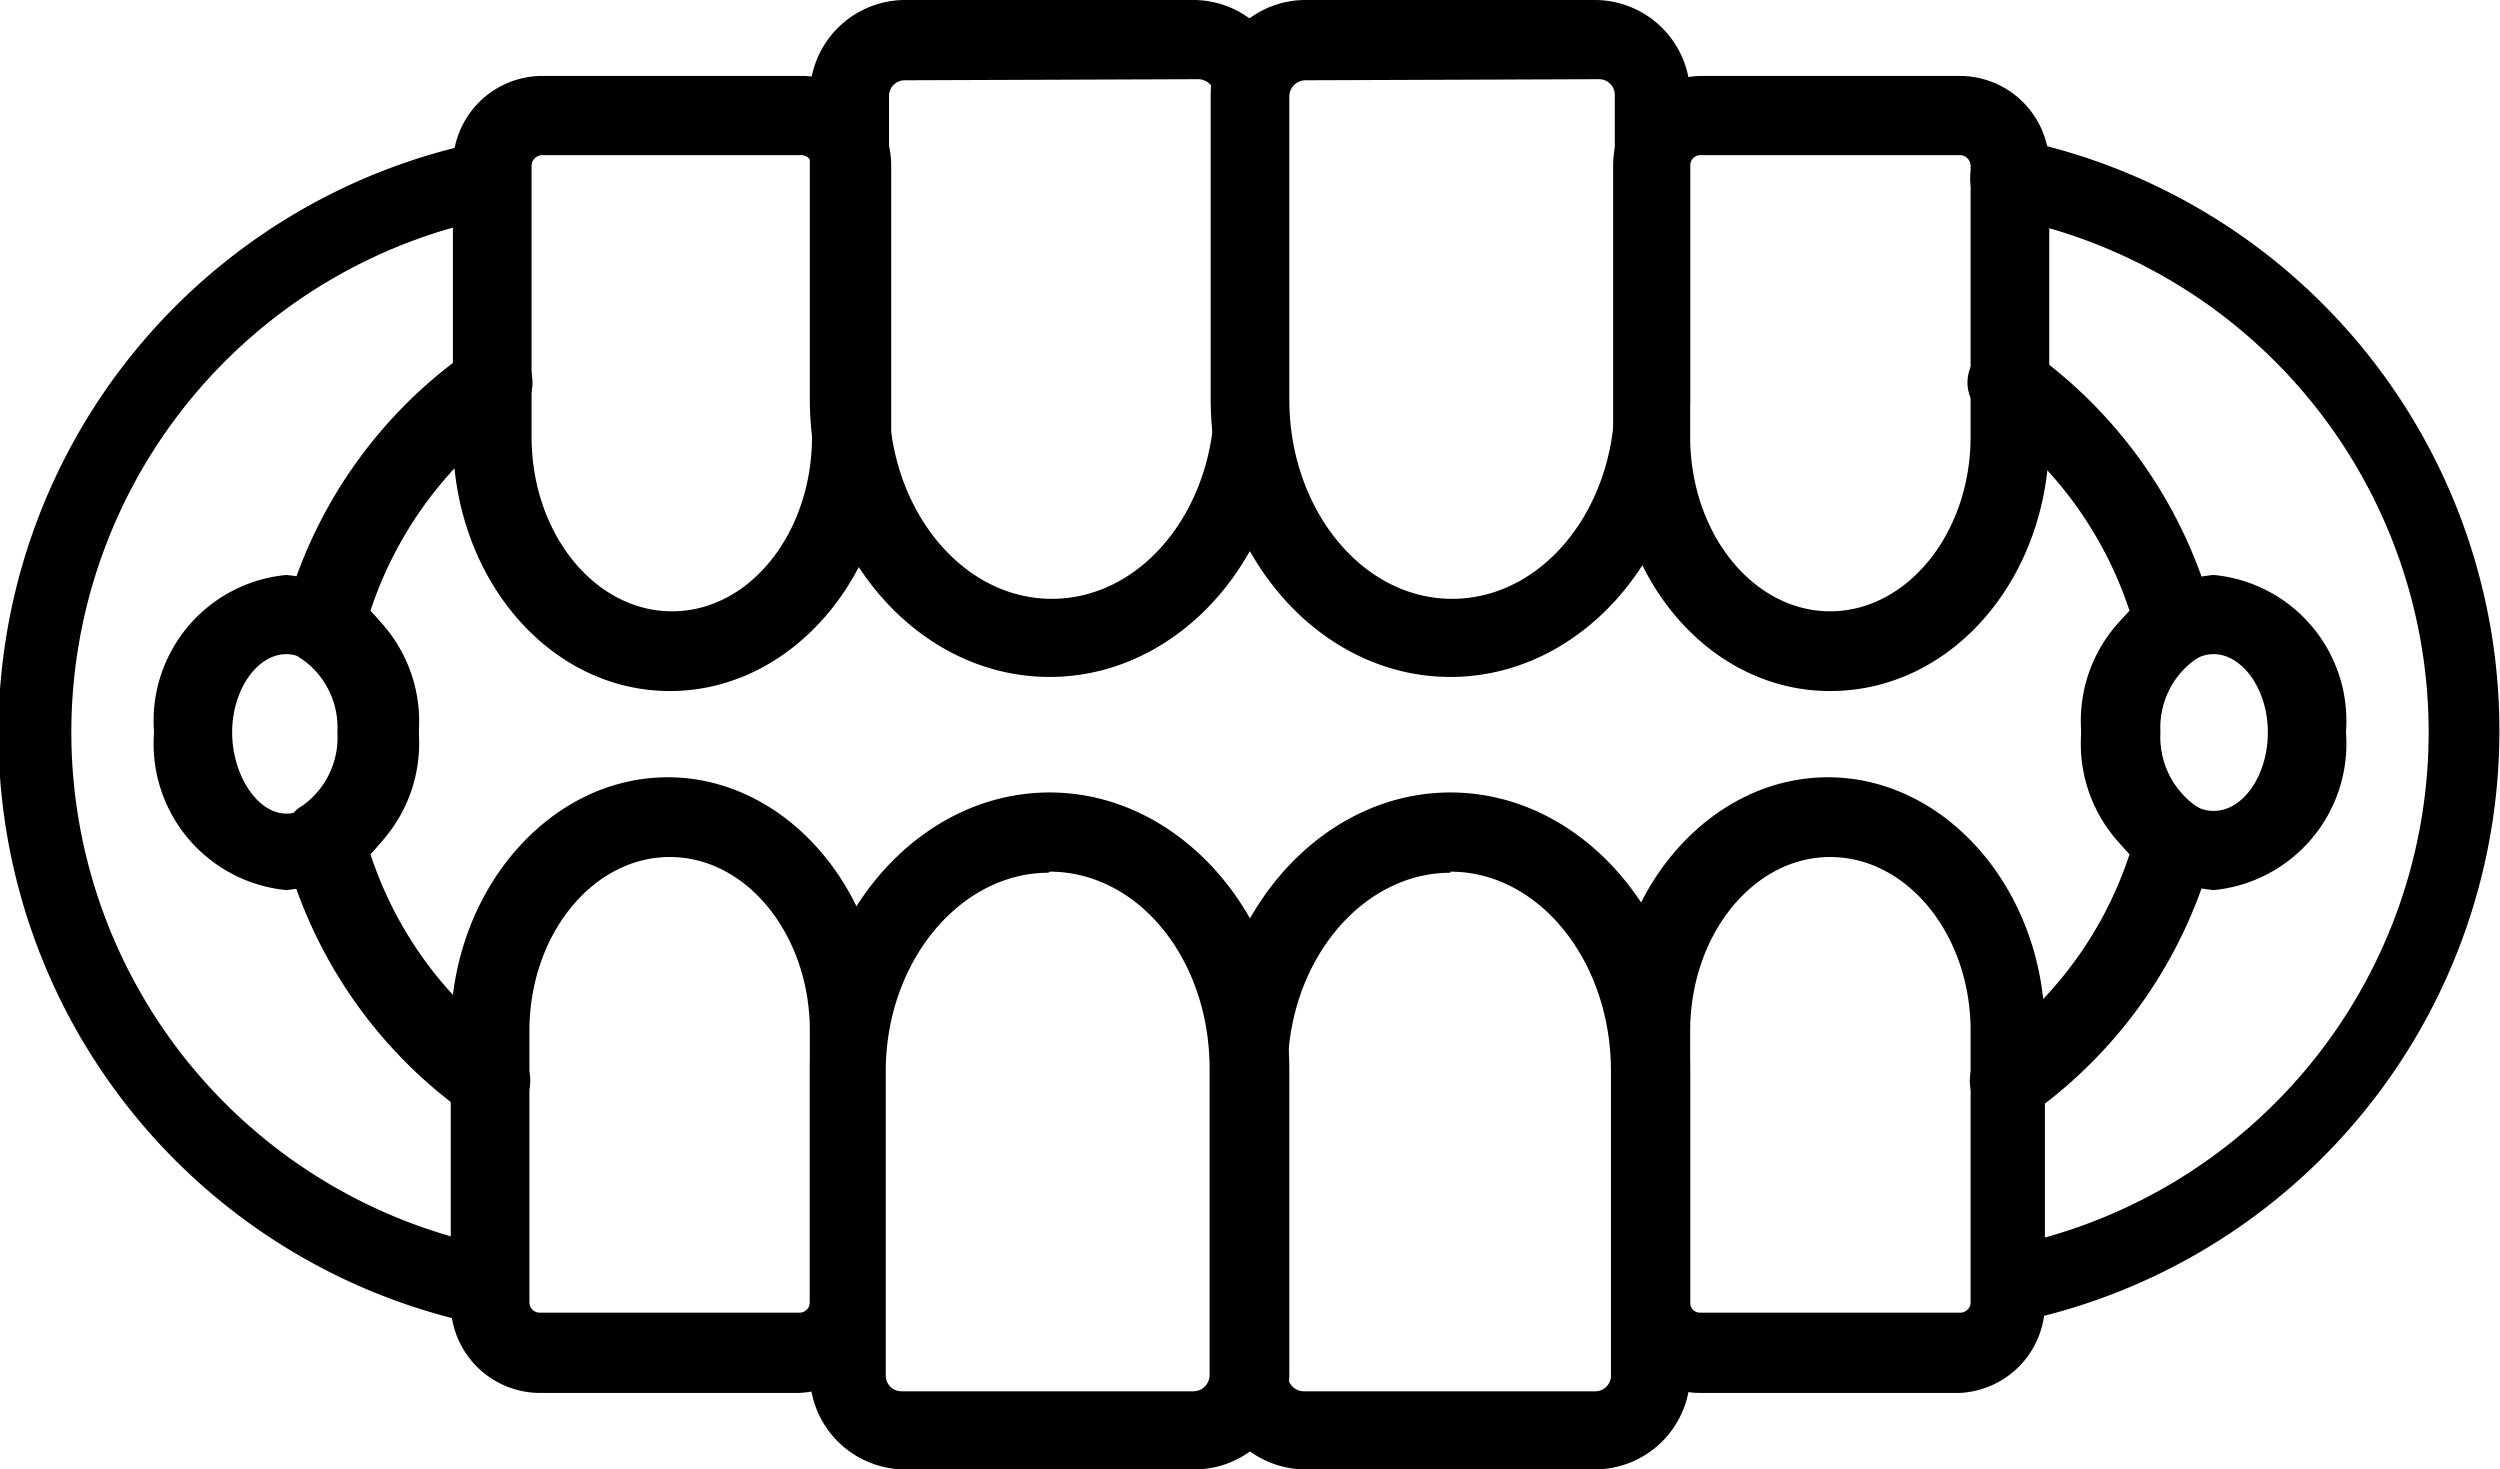
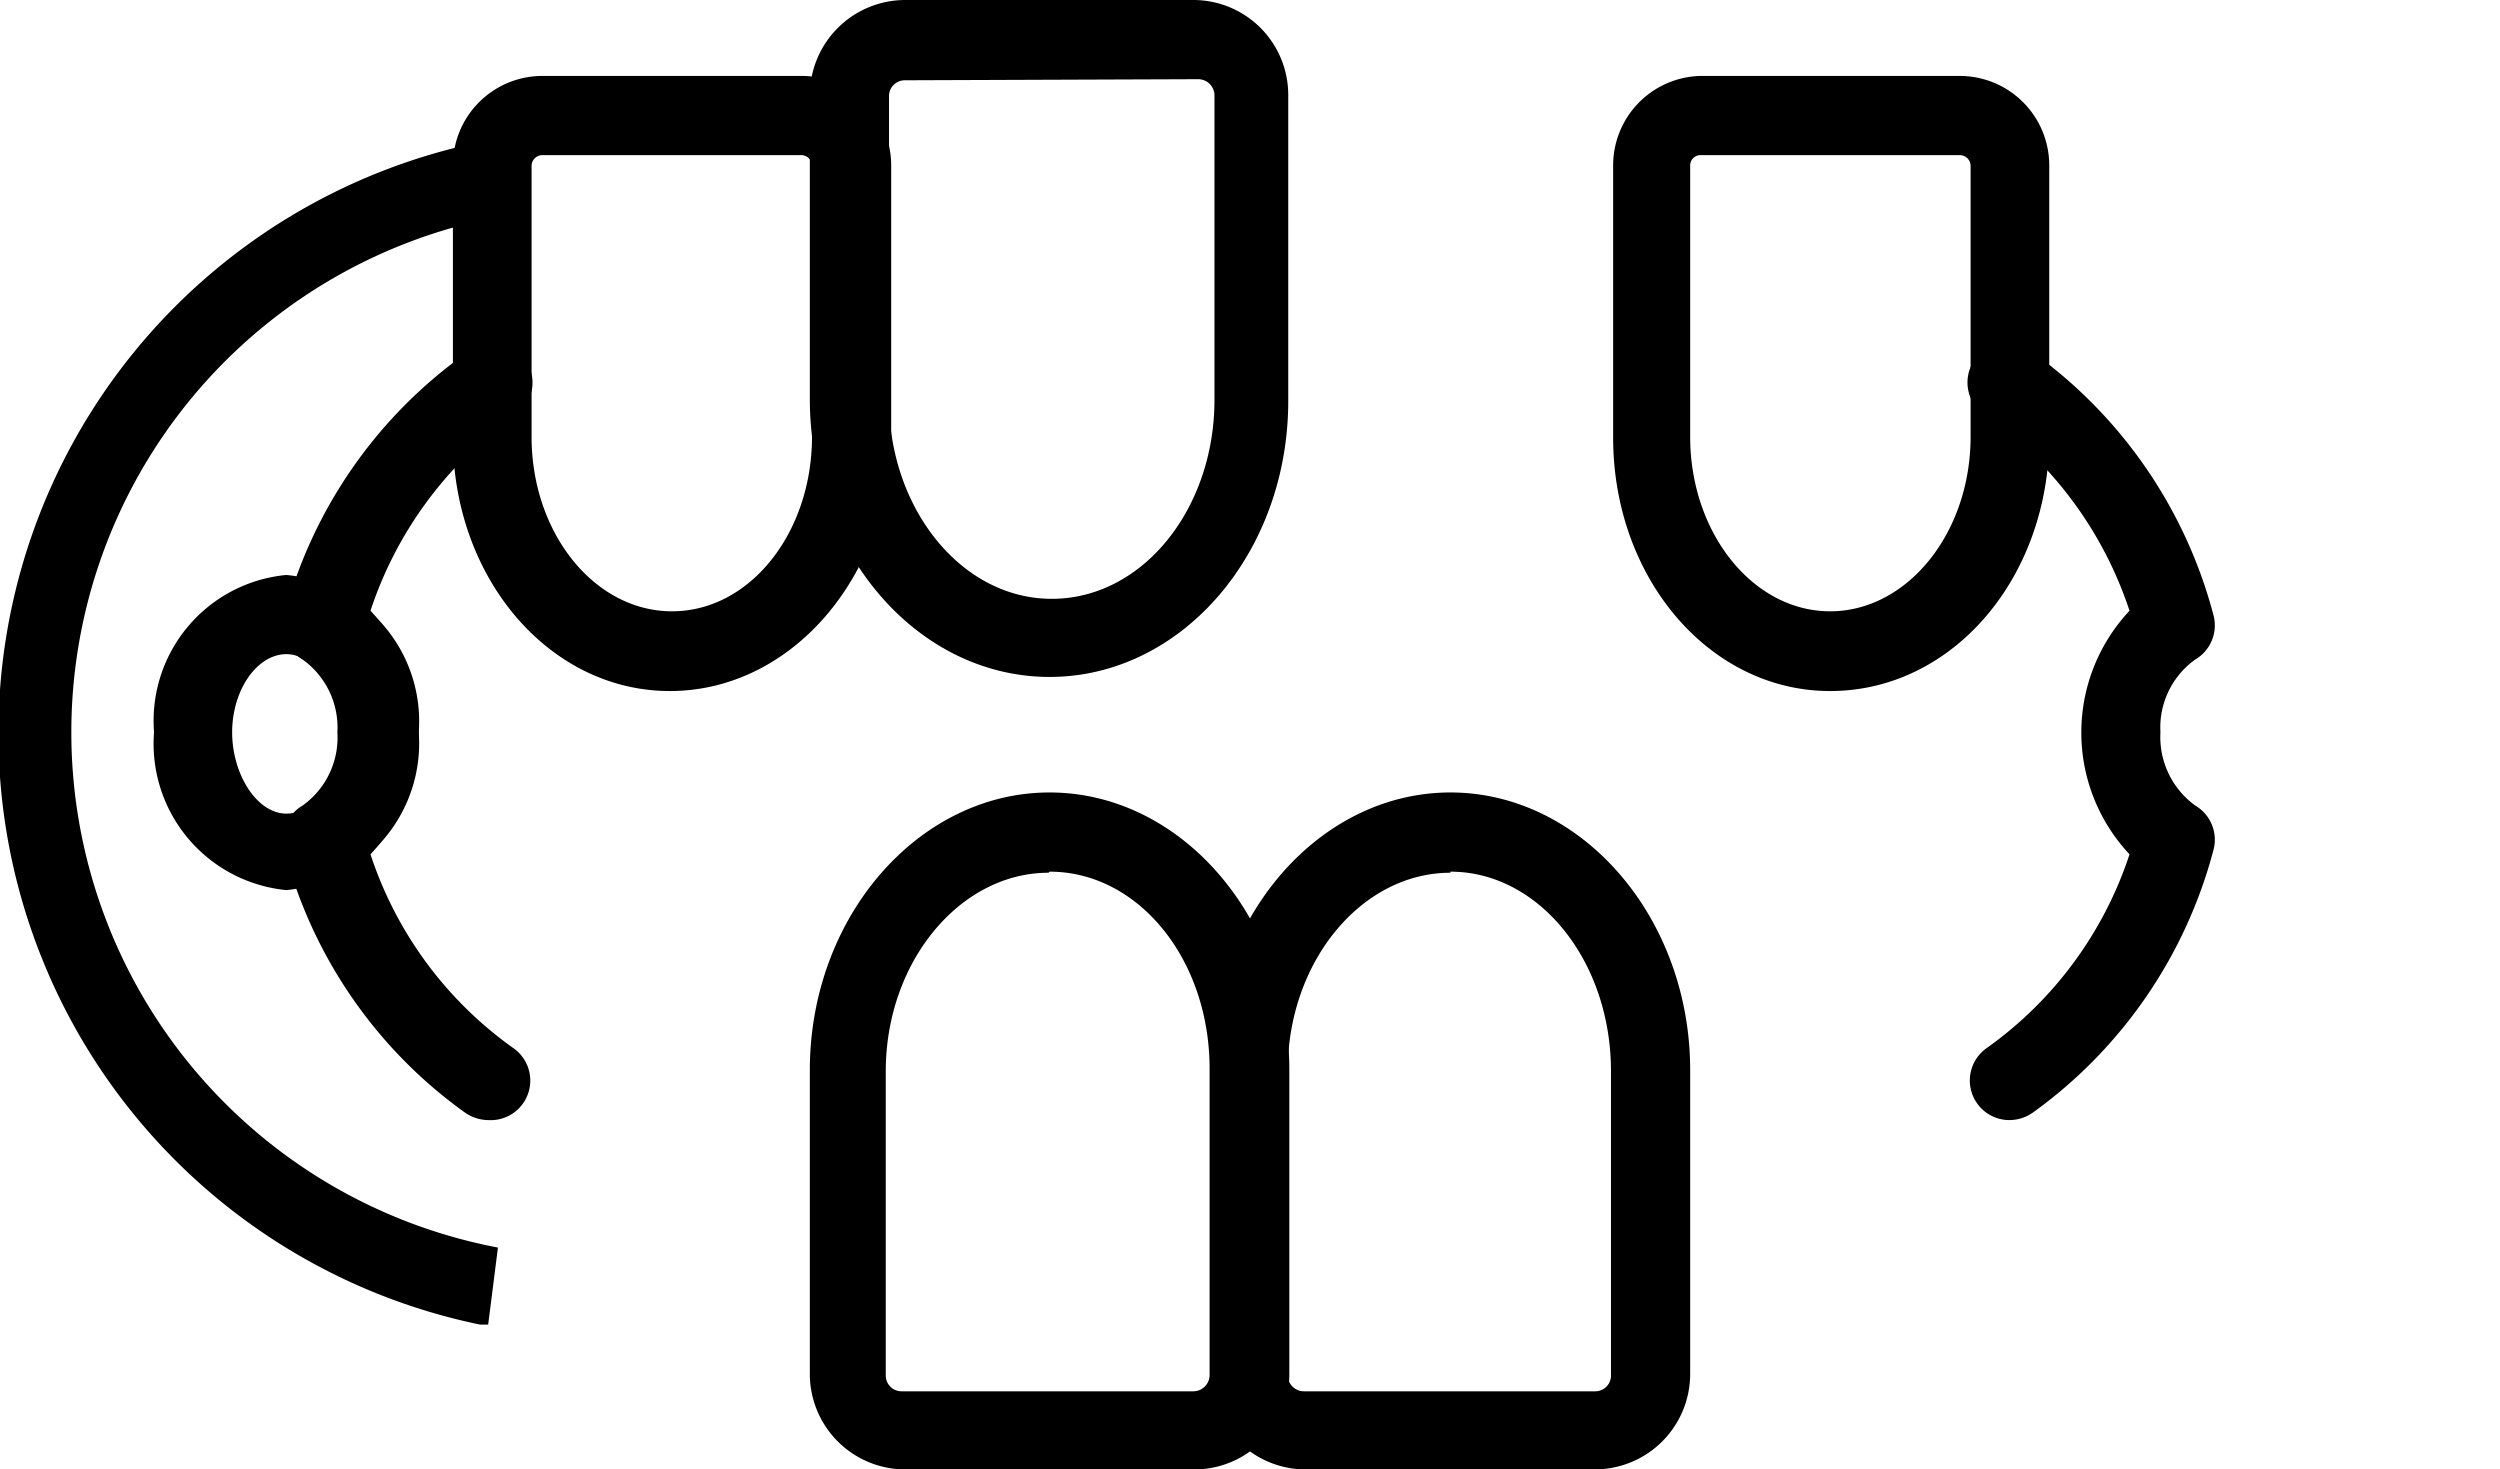
<svg xmlns="http://www.w3.org/2000/svg" viewBox="0 0 46.09 27.09">
  <g id="Layer_2" data-name="Layer 2">
    <g id="Layer_1-2" data-name="Layer 1">
      <path d="M19.35,12.48c-2.44,0-4.42-2.3-4.42-5.13V1.75A1.76,1.76,0,0,1,16.68,0H22a1.75,1.75,0,0,1,1.75,1.75v5.6C23.77,10.18,21.79,12.48,19.35,12.48Zm-2.67-11a.29.29,0,0,0-.29.29v5.6c0,2,1.33,3.67,3,3.67s3-1.65,3-3.67V1.75a.3.3,0,0,0-.3-.29Z" />
-       <path d="M26.74,12.48c-2.44,0-4.42-2.3-4.42-5.13V1.75A1.75,1.75,0,0,1,24.07,0H29.4a1.76,1.76,0,0,1,1.76,1.75v5.6C31.16,10.18,29.18,12.48,26.74,12.48Zm-2.67-11a.3.3,0,0,0-.3.29v5.6c0,2,1.33,3.67,3,3.67s3-1.65,3-3.67V1.75a.29.29,0,0,0-.3-.29Z" />
      <path d="M33.74,12.74c-2.23,0-4-2.09-4-4.67v-5A1.65,1.65,0,0,1,31.35,1.4h4.78a1.65,1.65,0,0,1,1.65,1.65v5C37.78,10.65,36,12.74,33.74,12.74ZM31.35,2.86a.19.19,0,0,0-.19.19v5c0,1.78,1.16,3.22,2.58,3.22s2.59-1.44,2.59-3.22v-5a.2.2,0,0,0-.2-.19Z" />
      <path d="M12.35,12.74c-2.23,0-4-2.09-4-4.67v-5A1.65,1.65,0,0,1,10,1.4h4.78a1.65,1.65,0,0,1,1.65,1.65v5C16.39,10.65,14.58,12.74,12.35,12.74ZM10,2.86a.2.2,0,0,0-.2.19v5c0,1.78,1.16,3.22,2.59,3.22s2.58-1.44,2.58-3.22v-5a.2.2,0,0,0-.19-.19Z" />
      <path d="M22,27.09H16.68a1.76,1.76,0,0,1-1.75-1.76v-5.6c0-2.82,2-5.12,4.42-5.12s4.42,2.3,4.42,5.12v5.6A1.75,1.75,0,0,1,22,27.09Zm-2.67-11c-1.63,0-3,1.64-3,3.66v5.6a.29.29,0,0,0,.29.3H22a.3.3,0,0,0,.3-.3v-5.6C22.32,17.71,21,16.07,19.35,16.07Z" />
      <path d="M29.4,27.09H24.07a1.75,1.75,0,0,1-1.75-1.76v-5.6c0-2.82,2-5.12,4.42-5.12s4.42,2.3,4.42,5.12v5.6A1.76,1.76,0,0,1,29.4,27.09Zm-2.66-11c-1.64,0-3,1.64-3,3.66v5.6a.3.3,0,0,0,.3.3H29.4a.29.29,0,0,0,.3-.3v-5.6C29.7,17.71,28.37,16.07,26.74,16.07Z" />
-       <path d="M36.13,25.68H31.35A1.65,1.65,0,0,1,29.7,24V19c0-2.57,1.81-4.67,4-4.67s4,2.1,4,4.67v5A1.65,1.65,0,0,1,36.13,25.68ZM33.74,15.8c-1.42,0-2.58,1.44-2.58,3.21v5a.18.18,0,0,0,.19.19h4.78a.19.19,0,0,0,.2-.19V19C36.33,17.24,35.17,15.8,33.74,15.8Z" />
-       <path d="M14.74,25.68H10A1.65,1.65,0,0,1,8.31,24V19c0-2.57,1.81-4.67,4-4.67s4,2.1,4,4.67v5A1.65,1.65,0,0,1,14.74,25.68ZM12.35,15.8c-1.43,0-2.59,1.44-2.59,3.21v5a.19.19,0,0,0,.2.19h4.78a.19.19,0,0,0,.19-.19V19C14.93,17.24,13.77,15.8,12.35,15.8Z" />
-       <path d="M37.05,24.42A.73.73,0,0,1,36.91,23,9.67,9.67,0,0,0,36.91,4a.72.72,0,0,1-.57-.86.74.74,0,0,1,.86-.57,11.13,11.13,0,0,1,0,21.8Z" />
      <path d="M37.05,20.65a.73.73,0,0,1-.42-1.33,7.1,7.1,0,0,0,2.63-3.57,3.28,3.28,0,0,1,0-4.49,7.17,7.17,0,0,0-2.63-3.58.73.73,0,1,1,.85-1.18,8.69,8.69,0,0,1,3.33,4.85.73.73,0,0,1-.34.81,1.54,1.54,0,0,0-.64,1.34,1.56,1.56,0,0,0,.64,1.35.73.73,0,0,1,.34.81,8.69,8.69,0,0,1-3.33,4.85A.76.76,0,0,1,37.05,20.65Z" />
-       <path d="M40.81,16.41a2.71,2.71,0,0,1-2.44-2.91,2.7,2.7,0,0,1,2.44-2.9,2.7,2.7,0,0,1,2.44,2.9A2.71,2.71,0,0,1,40.81,16.41Zm0-4.35c-.53,0-1,.66-1,1.44s.45,1.45,1,1.45,1-.66,1-1.45S41.34,12.06,40.81,12.06Z" />
-       <path d="M9,24.42l-.15,0a11.13,11.13,0,0,1,0-21.8.73.73,0,0,1,.86.57A.72.72,0,0,1,9.18,4a9.67,9.67,0,0,0,0,19A.73.73,0,0,1,9,24.42Z" />
+       <path d="M9,24.42l-.15,0a11.13,11.13,0,0,1,0-21.8.73.73,0,0,1,.86.57A.72.72,0,0,1,9.18,4a9.67,9.67,0,0,0,0,19Z" />
      <path d="M9,20.65a.76.76,0,0,1-.43-.14,8.64,8.64,0,0,1-3.33-4.85.73.73,0,0,1,.34-.81,1.54,1.54,0,0,0,.64-1.35,1.54,1.54,0,0,0-.64-1.34.73.73,0,0,1-.34-.81A8.64,8.64,0,0,1,8.61,6.5a.73.73,0,1,1,.85,1.18,7.17,7.17,0,0,0-2.63,3.58,3.28,3.28,0,0,1,0,4.49,7.1,7.1,0,0,0,2.63,3.57A.73.73,0,0,1,9,20.65Z" />
      <path d="M5.28,16.41A2.71,2.71,0,0,1,2.84,13.5a2.7,2.7,0,0,1,2.44-2.9,2.71,2.71,0,0,1,2.44,2.9A2.72,2.72,0,0,1,5.28,16.41Zm0-4.35c-.54,0-1,.66-1,1.44S4.74,15,5.28,15s1-.66,1-1.45S5.81,12.06,5.28,12.06Z" />
    </g>
  </g>
</svg>